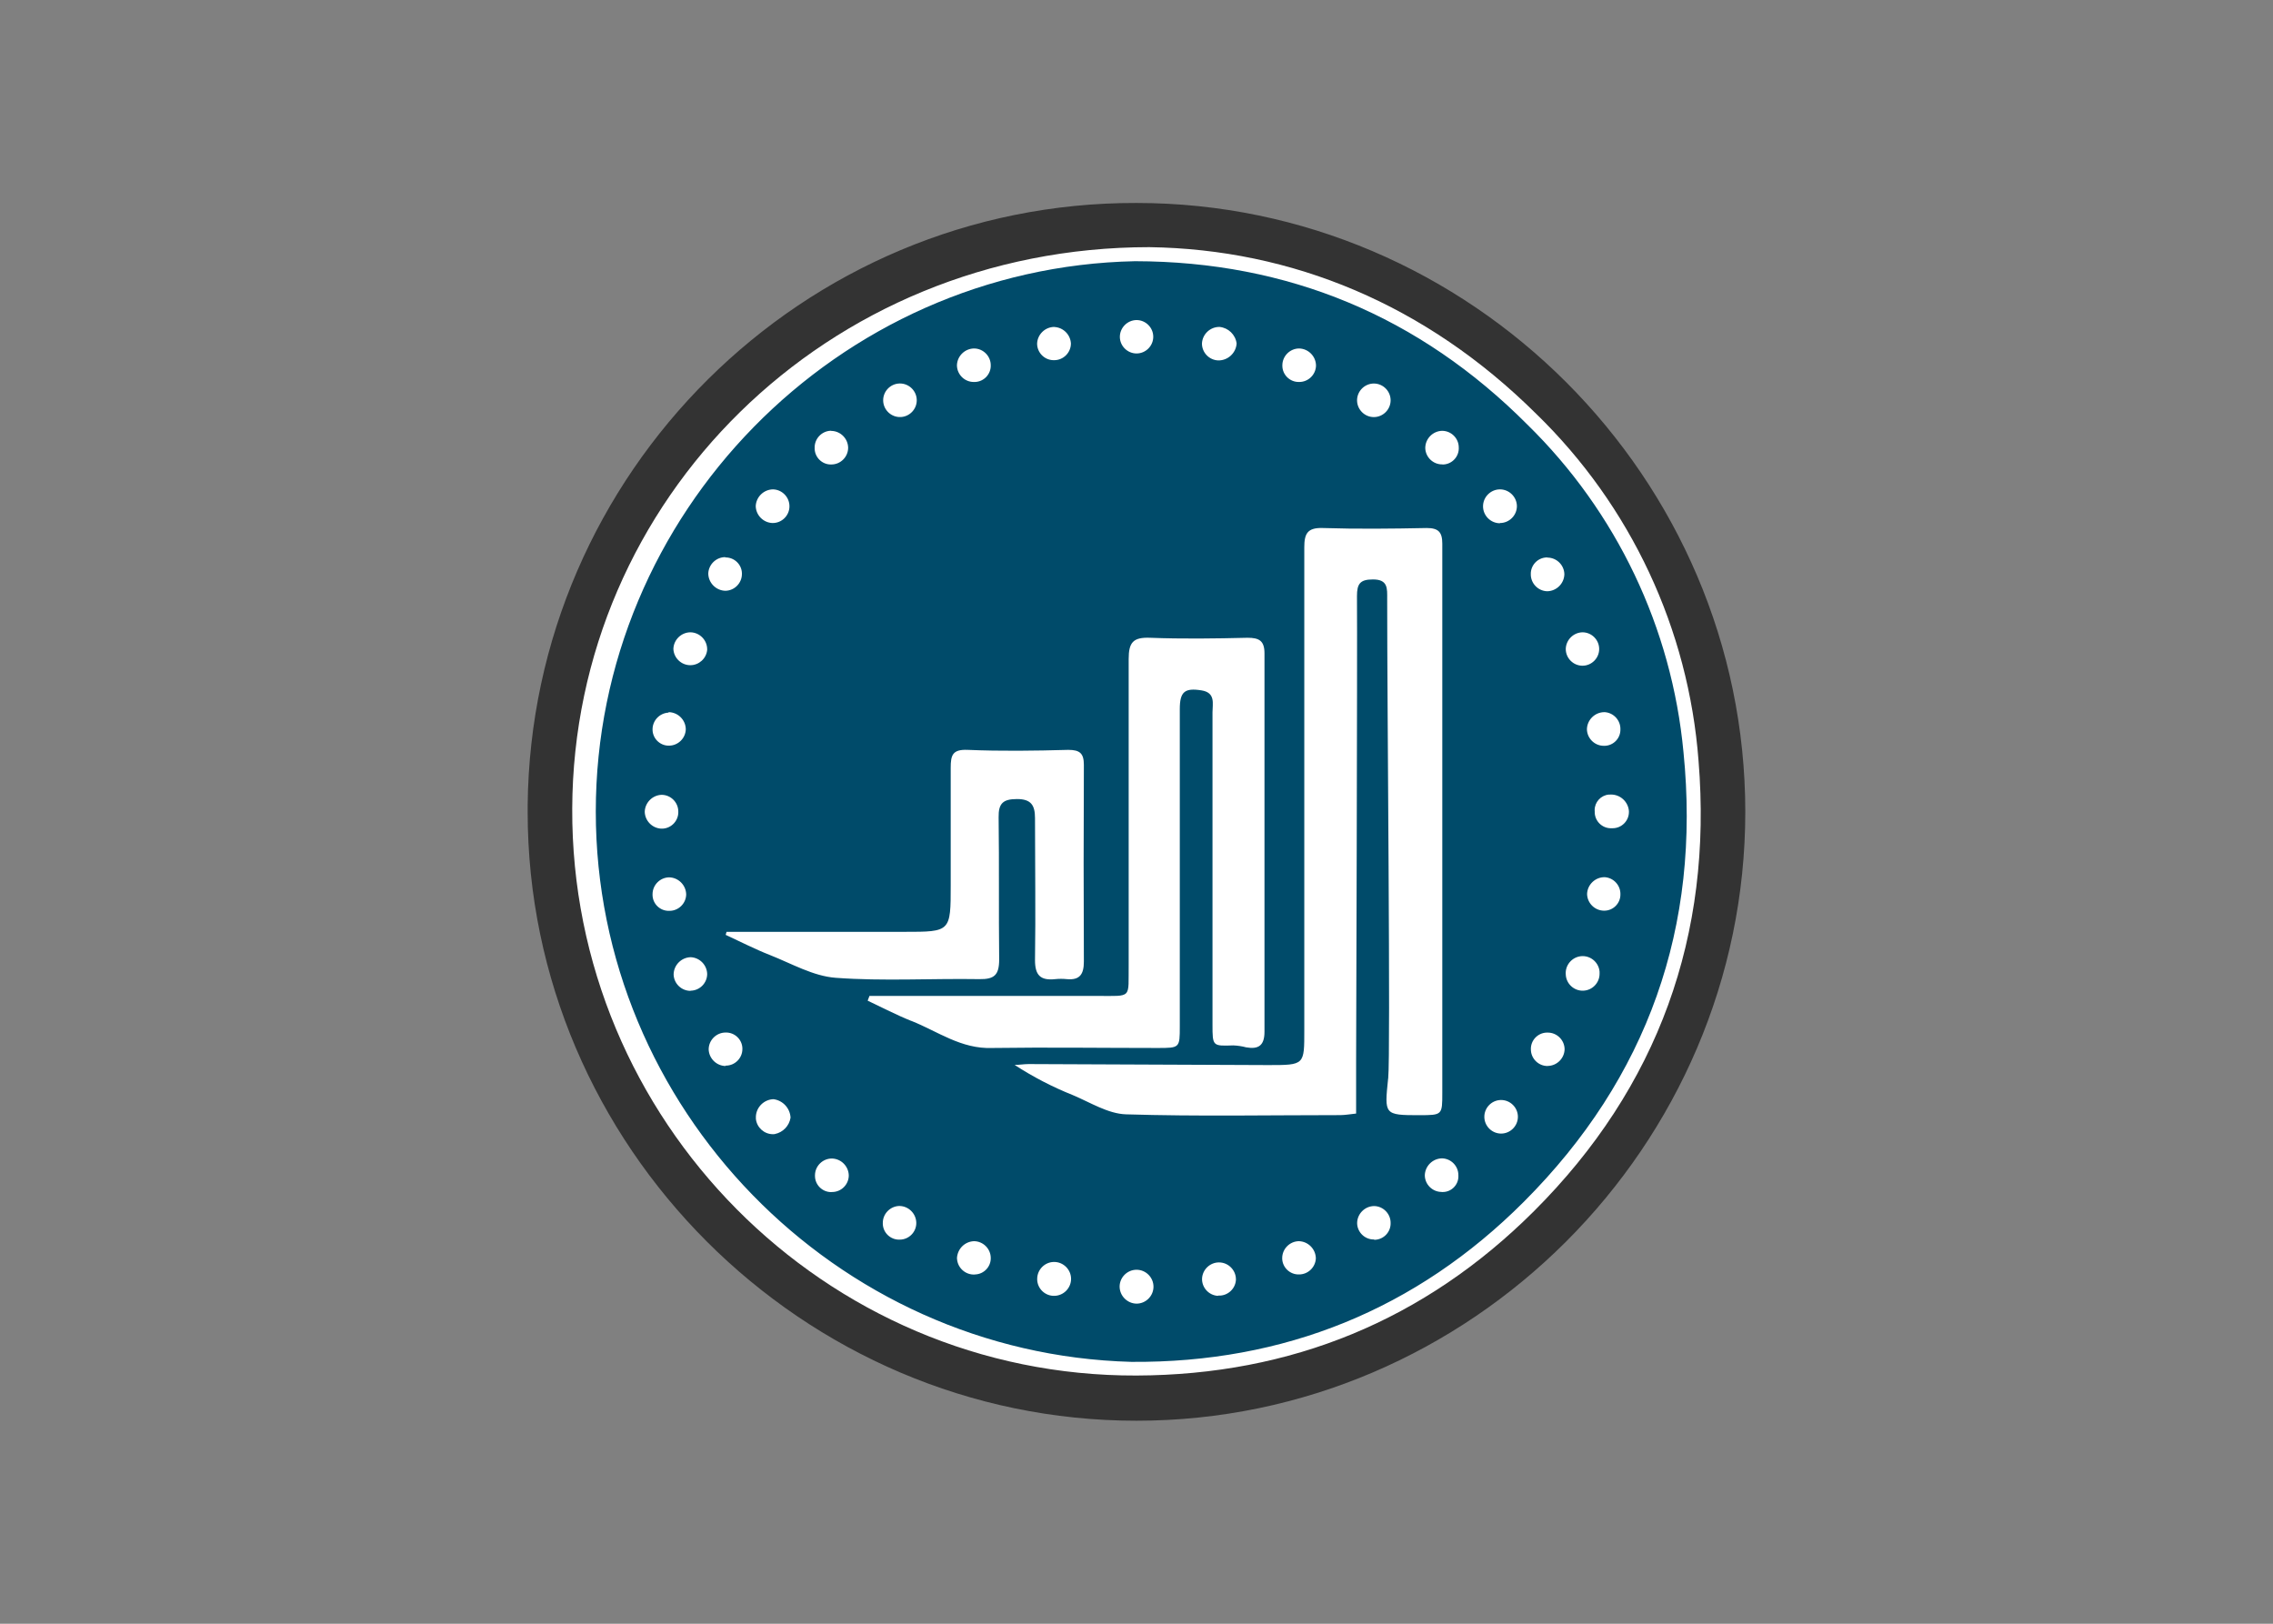
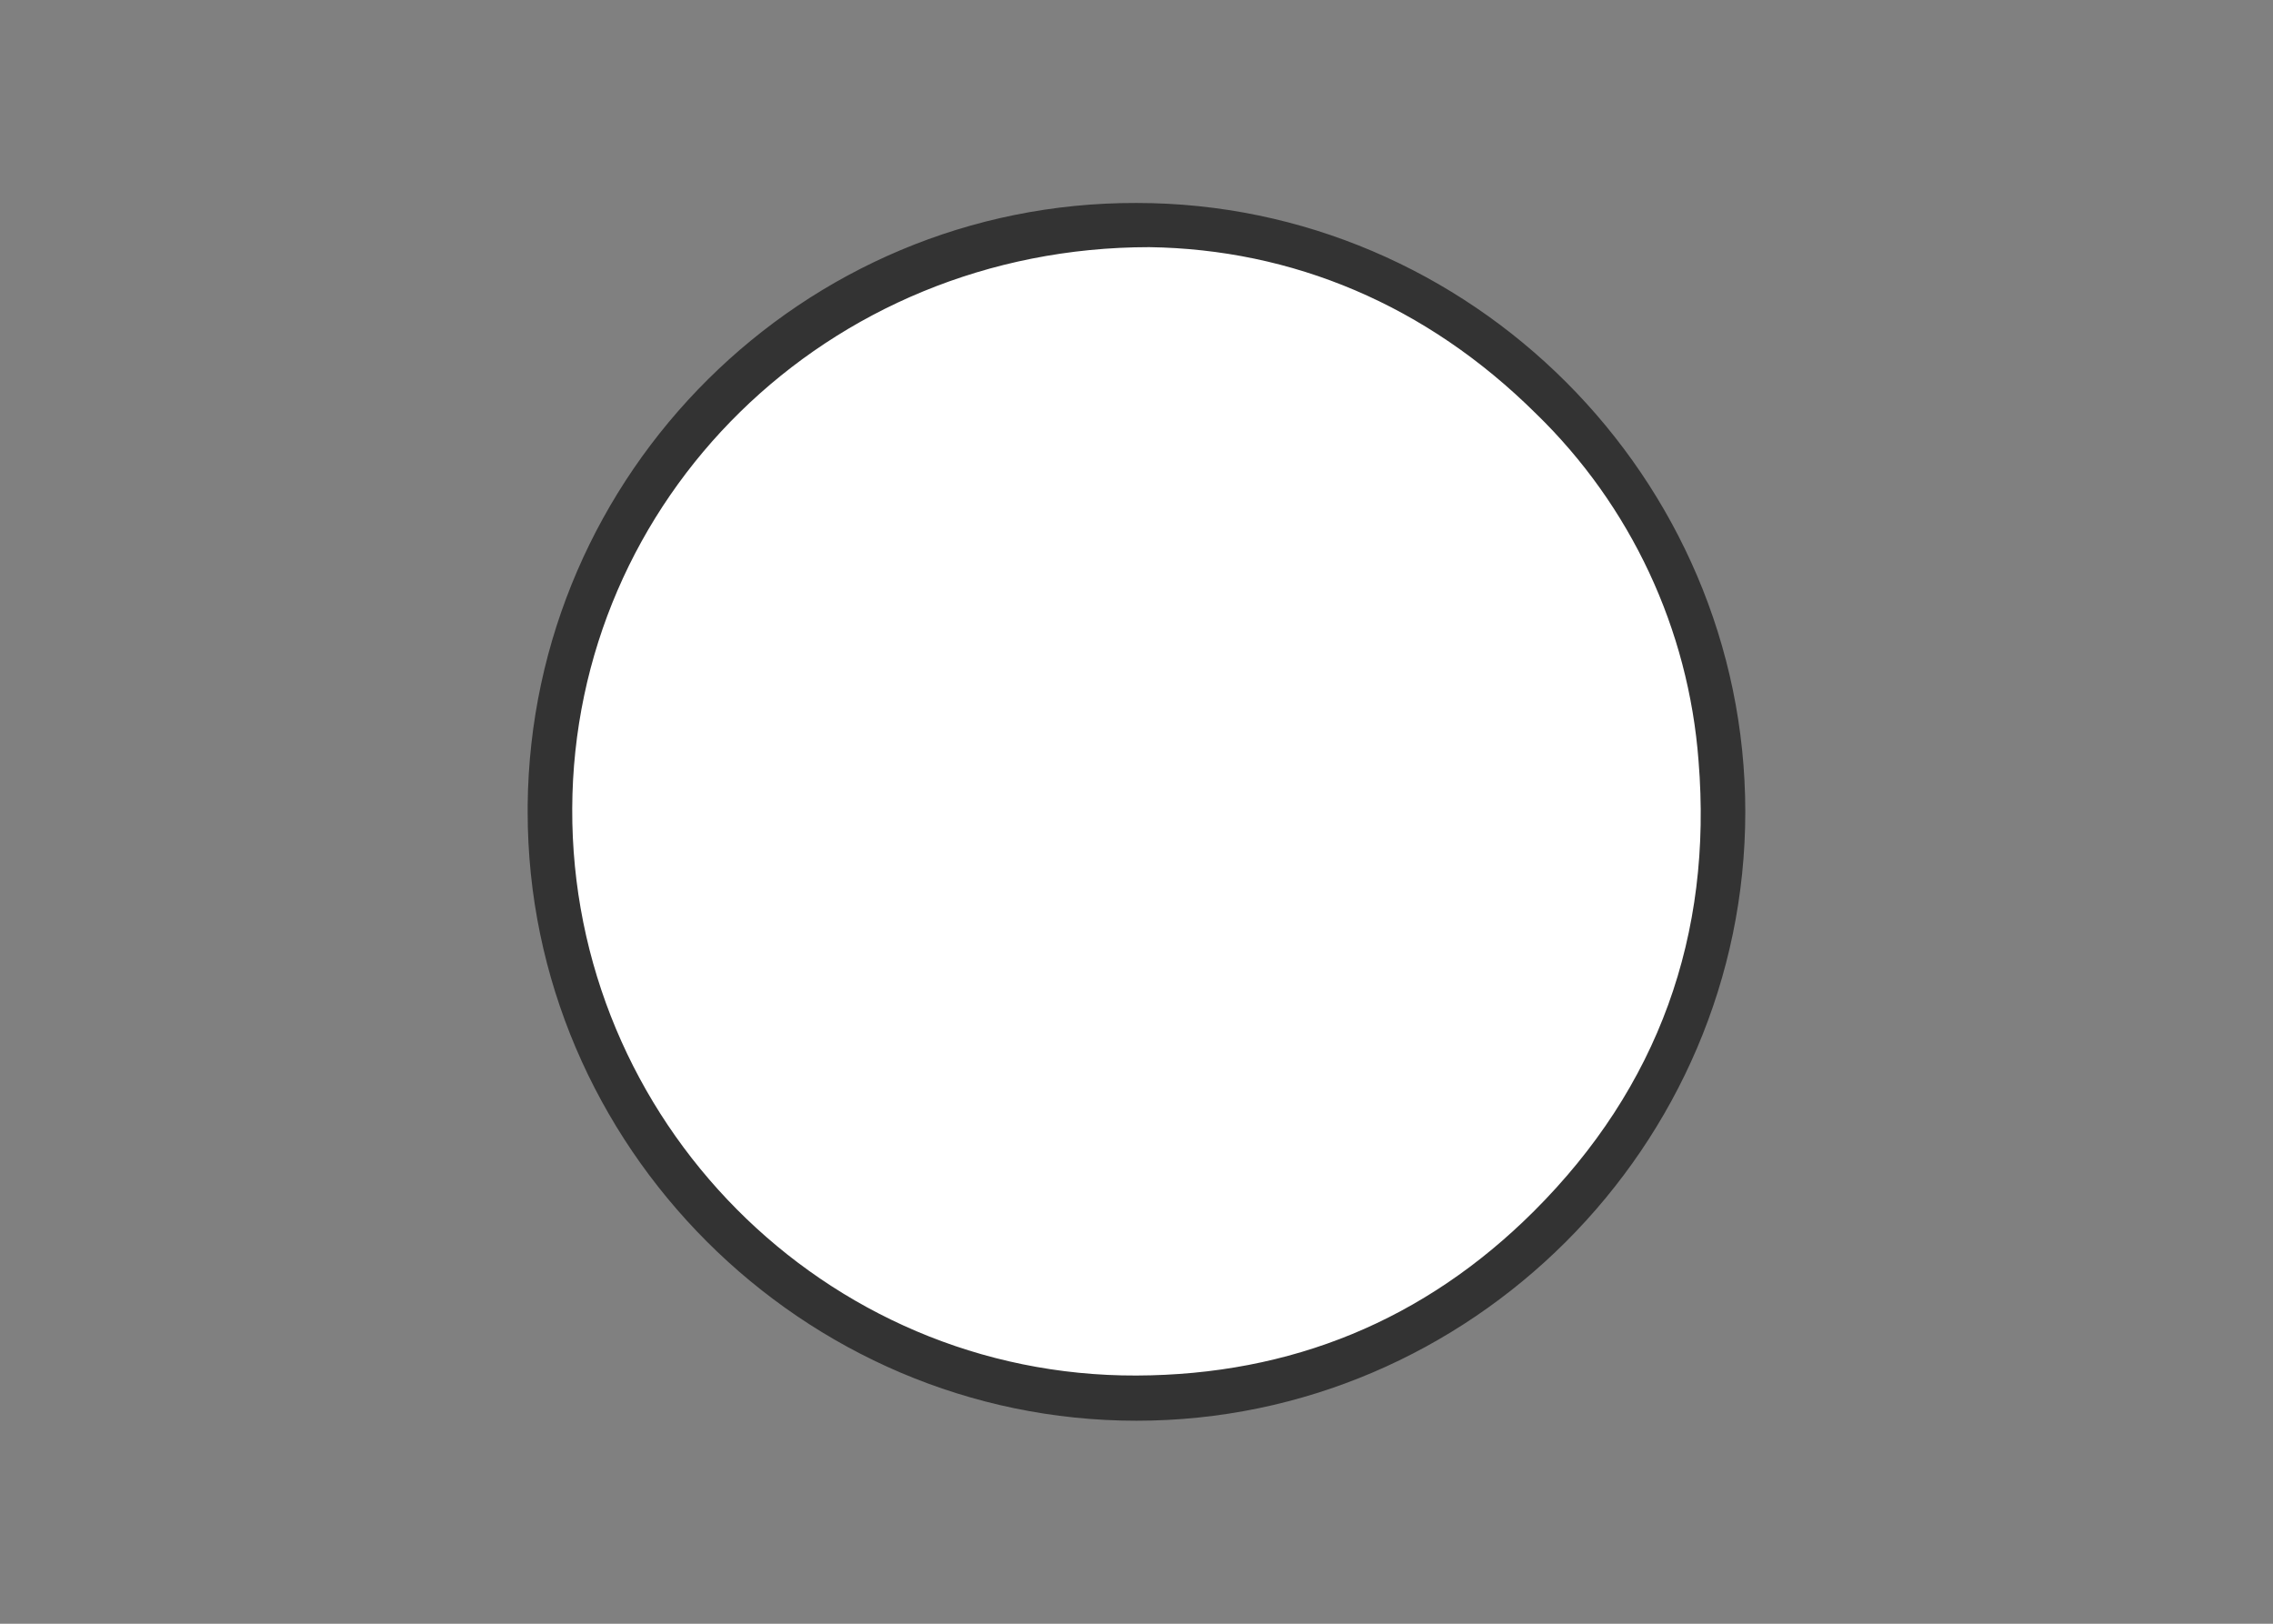
<svg xmlns="http://www.w3.org/2000/svg" clip-rule="evenodd" fill-rule="evenodd" stroke-linejoin="round" stroke-miterlimit="2" viewBox="0 0 560 400">
  <rect x="0" y="0" width="560" height="400" fill="#808080" stroke="none" />
  <g transform="matrix(1.923 0 0 1.923 130 50)">
    <circle cx="78" cy="78" fill="#fff" r="75.87" />
    <g fill-rule="nonzero">
      <path d="m78 0c42.79 0 78 35.21 78 78s-35.21 78-78 78-78-35.21-78-78v-.83c.42-42.53 35.18-77.28 78-77.17zm1.66 5.66c-41.42.01-73.78 32.34-73.95 71.89-.18 39.94 32.29 72.8 72.29 72.66 19.81-.07 36.92-7.08 50.92-21.05 15.93-15.89 22.91-35.38 21.09-57.7-1.274-16.859-8.68-32.682-20.81-44.46-14.11-14-31.27-21.08-49.56-21.34z" fill="#333" />
-       <path d="m148.08 70.34c-1.492-15.906-8.582-30.777-20-41.95-13.81-13.86-30.64-20.9-50.26-20.93-38.139.772-69.092 32.358-69.092 70.506 0 37.969 30.666 69.472 68.622 70.494 19.54.14 36.49-6.7 50.29-20.52 15.85-15.86 22.69-35.23 20.44-57.6zm-39.63-47.21c1.164.022 2.11.985 2.11 2.15 0 1.179-.971 2.15-2.15 2.15-1.18 0-2.15-.971-2.15-2.15 0-.014 0-.027 0-.04.027-1.177 1.012-2.127 2.19-2.11zm-9.65-4.49c1.209.005 2.2 1.001 2.2 2.21-.032 1.151-.988 2.081-2.139 2.081-.02 0-.041 0-.061-.001-.01 0-.02 0-.03 0-1.13 0-2.064-.92-2.08-2.05v-.1c.01-1.159.952-2.113 2.11-2.14zm-10.16-2.76c1.132.107 2.046.992 2.19 2.12-.08 1.231-1.127 2.194-2.36 2.17-1.158-.043-2.086-1.011-2.08-2.17.054-1.191 1.058-2.137 2.25-2.12zm-10.64-.88h.01c1.174 0 2.14.966 2.14 2.14s-.966 2.14-2.14 2.14c-1.166 0-2.129-.954-2.14-2.12 0-1.174.956-2.144 2.13-2.16zm-10.51.89c1.134.06 2.05.976 2.11 2.11 0 1.174-.966 2.14-2.14 2.14h-.09c-1.155-.011-2.1-.964-2.1-2.12 0-.007 0-.013 0-.02.052-1.165 1.014-2.1 2.18-2.12zm-10.28 2.75c1.172.016 2.126.988 2.12 2.16.028 1.13-.87 2.087-2 2.13h-.1c-.027.001-.054.002-.081.002-1.157 0-2.118-.935-2.149-2.092-.005-.03-.005-.06 0-.09.058-1.172 1.036-2.106 2.21-2.11zm-9.66 4.49c.05-.003.1-.005.15-.005 1.18 0 2.15.97 2.15 2.15 0 1.123-.88 2.067-2 2.145h-.3c-1.122-.077-2.003-1.021-2.003-2.145s.881-2.068 2.003-2.145zm-8.63 6.07c1.171.027 2.124.989 2.14 2.16-.005 1.172-.968 2.135-2.14 2.14-.027.001-.054.002-.081.002-1.11 0-2.032-.893-2.069-2.002-.005-.036-.005-.074 0-.11-.039-1.167.883-2.162 2.05-2.21zm-7.46 7.49c1.174.043 2.108 1.036 2.08 2.21-.022 1.17-1 2.117-2.17 2.1-1.169-.036-2.119-.991-2.15-2.16.048-1.191 1.038-2.146 2.23-2.15zm-6.13 8.72c1.126-.022 2.077.874 2.12 2 .01.029.01.061 0 .09.017 1.176-.934 2.158-2.11 2.18-1.202-.021-2.184-1.007-2.2-2.21.043-1.166 1.014-2.101 2.18-2.1zm-4.48 9.59c1.188.016 2.156 1.002 2.15 2.19v.05c-.101 1.112-1.045 1.973-2.161 1.973-1.165 0-2.133-.938-2.169-2.103.048-1.165 1.014-2.1 2.18-2.11zm-2.8 10.23c1.203.005 2.194.987 2.21 2.19-.032 1.17-1.01 2.111-2.18 2.1-.003 0-.007 0-.01 0-1.132 0-2.065-.928-2.07-2.06-.012-1.154.907-2.122 2.06-2.17zm-3.05 12.77c.03-1.169.971-2.128 2.14-2.18h.02c1.167 0 2.129.954 2.14 2.12.056 1.154-.846 2.151-2 2.21h-.22c-1.139-.071-2.046-1.01-2.08-2.15zm1 10.55c0-1.17.95-2.138 2.12-2.16 1.201.021 2.179 1.009 2.19 2.21-.032 1.151-.988 2.081-2.139 2.081-.02 0-.041 0-.061-.001-1.127.028-2.078-.874-2.11-2zm4.9 12.38c-1.174.022-2.162-.916-2.2-2.09.01-1.203.988-2.193 2.19-2.22 1.152.052 2.08.997 2.11 2.15-.005 1.172-.968 2.135-2.14 2.14zm4.47 9.63c-1.168-.015-2.133-.953-2.18-2.12 0-1.183.967-2.159 2.15-2.17h.05c1.126-.022 2.077.874 2.12 2 .005.037.005.073 0 .11v.01c0 1.163-.957 2.12-2.12 2.12h-.06zm0-16.8.11-.39h22.8c5.92 0 5.92 0 5.92-6v-15c0-1.63.22-2.39 2.17-2.31 4.29.18 8.6.12 12.89 0 1.5 0 2 .46 2 1.93-.04 8.387-.04 16.783 0 25.19 0 1.6-.5 2.41-2.19 2.25-.492-.05-.988-.05-1.48 0-1.93.21-2.59-.54-2.59-2.43.09-6.07 0-12.13 0-18.2 0-1.67-.52-2.44-2.31-2.44s-2.38.56-2.35 2.34c.08 6.07 0 12.14.07 18.2 0 2-.61 2.56-2.54 2.53-6.14-.1-12.3.28-18.4-.17-2.88-.21-5.67-1.83-8.46-2.93-1.89-.74-3.77-1.71-5.68-2.59zm6.31 25.52c-.084.01-.169.015-.254.015-1.114 0-2.062-.847-2.186-1.955-.01-.113-.01-.227 0-.34.072-1.199 1.059-2.156 2.26-2.19 1.2.158 2.123 1.161 2.18 2.37-.166 1.043-.965 1.879-2 2.09zm7.2 7.43c-1.136 0-2.07-.934-2.07-2.07v-.1c.016-1.174.986-2.13 2.16-2.13h.03c1.171.037 2.119.999 2.14 2.17-.005 1.165-.965 2.12-2.13 2.12h-.09zm8.78 6.09c-.027.001-.054.002-.081.002-1.112 0-2.037-.891-2.079-2.002-.005-.026-.005-.054 0-.08-.034-1.183.907-2.187 2.09-2.23h.06c1.171.027 2.124.989 2.14 2.16v.03c0 1.159-.951 2.115-2.11 2.12zm9.62 4.47c-1.169.068-2.19-.831-2.27-2s0-.08 0-.12c.051-1.167 1.003-2.11 2.17-2.15 1.174.005 2.139.966 2.15 2.14.028 1.128-.872 2.082-2 2.12zm-8.14-32.49c-1.9-.76-3.72-1.72-5.58-2.59l.23-.61h29.21c4.52 0 3.94.4 4-4v-39.16c0-2.15.59-2.8 2.74-2.72 4.16.16 8.32.1 12.49 0 1.5 0 2.17.39 2.17 2v48.47c0 1.74-.74 2.28-2.34 2-.542-.144-1.099-.228-1.66-.25-2.65.09-2.66.11-2.66-2.67v-40c0-1.1.42-2.52-1.41-2.81-2.14-.34-2.78.16-2.78 2.4v40.64c0 2.76 0 2.77-2.84 2.77-7.06 0-14.11-.1-21.17 0-4 .16-7-2.13-10.38-3.47zm18.35 35.22c-1.171.039-2.167-.89-2.21-2.06-.005-.026-.005-.054 0-.08 0-.01 0-.02 0-.03 0-1.19.979-2.17 2.17-2.17 1.19 0 2.17.98 2.17 2.17 0 1.176-.955 2.148-2.13 2.17zm10.51 1c-1.203-.022-2.177-1.027-2.16-2.23.032-1.167 1.001-2.11 2.169-2.11 1.191 0 2.17.98 2.17 2.17s-.979 2.17-2.17 2.17c-.003 0-.006 0-.009 0zm10.4-1c-1.137-.079-2.024-1.05-2-2.19.043-1.16 1.009-2.091 2.17-2.091 1.191 0 2.171.98 2.171 2.171 0 .027 0 .053-.001.08-.075 1.155-1.074 2.051-2.23 2zm10.39-2.74c-1.125.017-2.072-.876-2.12-2v-.1c.005-1.168.952-2.133 2.12-2.16 1.201.021 2.179 1.009 2.19 2.21-.054 1.157-1.032 2.073-2.19 2.05zm9.65-4.48c-.017 0-.034.001-.051.001-1.144 0-2.092-.927-2.119-2.071-.006-1.203.977-2.199 2.18-2.21 1.176.022 2.127 1.004 2.11 2.18.028 1.132-.869 2.092-2 2.14h-.09zm1.81-20.63c.32-3.18-.14-47.87-.13-61.42 0-1.31.14-2.53-1.87-2.5-1.62 0-2 .59-2 2.12.06 7-.11 59.68-.11 59.68v6.62c-.75.08-1.36.19-2 .2-9.16 0-18.33.18-27.48-.1-2.3-.07-4.59-1.53-6.83-2.47-2.601-1.039-5.093-2.332-7.44-3.86.6 0 1.2-.11 1.8-.11l30.68.13c4.7 0 4.63 0 4.63-4.52v-61.81c0-1.73.39-2.53 2.35-2.47 4.44.14 8.89.09 13.33 0 1.49 0 2 .51 2 2v70.36c0 2.85 0 2.85-2.94 2.86-4.54 0-4.47-.08-4-4.69zm6.85 14.54c-1.168.006-2.138-.942-2.16-2.11.021-1.201 1.009-2.179 2.21-2.19 1.155.027 2.091.984 2.091 2.139 0 .017-.001.034-.001.051.002.04.004.08.004.12 0 1.097-.903 2-2 2h-.154zm.07-93.2c-1.157.012-2.127-.913-2.17-2.07-.005-.023-.005-.047 0-.07.026-1.167.973-2.123 2.14-2.16h.02c1.165 0 2.125.955 2.13 2.12.068 1.133-.807 2.121-1.94 2.19h-.12zm7.4 85.72c-1.122-.077-2.003-1.021-2.003-2.145s.881-2.068 2.003-2.145c.049-.003.098-.005.147-.005 1.179 0 2.15.971 2.15 2.15s-.971 2.15-2.15 2.15c-.049 0-.098-.002-.147-.005zm0-78.18c-1.19 0-2.17-.98-2.17-2.17s.98-2.17 2.17-2.17 2.17.98 2.17 2.17c-.016 1.179-.991 2.14-2.17 2.14zm15.43 26.4c.028 1.127-.874 2.078-2 2.11h-.12c-1.174.006-2.148-.946-2.17-2.12.027-1.21 1.029-2.191 2.239-2.191.017 0 .034.001.051.001 1.141.079 2.029 1.056 2 2.2zm-9.34-22c1.172.005 2.138.958 2.16 2.13-.027 1.201-1.019 2.175-2.22 2.18-1.17-.043-2.102-1.03-2.08-2.2-.023-1.128.872-2.082 2-2.13h.15zm0 65.13c-1.168 0-2.13-.962-2.13-2.13-.039-1.138.863-2.107 2-2.15h.11c.02-.001.04-.001.06-.001 1.165 0 2.129.947 2.15 2.111v.05c-.042 1.16-1 2.095-2.16 2.11zm4.48-55.56c1.174 0 2.14.966 2.14 2.14s-.966 2.14-2.14 2.14-2.14-.966-2.14-2.14c0-.01 0-.02 0-.03.042-1.152.987-2.084 2.14-2.11zm.07 45.91c-1.17.028-2.162-.9-2.21-2.07-.005-.062-.008-.123-.008-.185 0-1.192.981-2.173 2.173-2.173 1.122 0 2.069.87 2.165 1.988.01.093.01.187 0 .28 0 1.17-.95 2.138-2.12 2.16zm2.65-10.25c-1.166-.027-2.114-.984-2.13-2.15.048-1.204 1.065-2.163 2.27-2.14 1.149.08 2.04 1.069 2 2.22v.01c0 1.13-.93 2.06-2.06 2.06zm1-10.56c-.027.001-.054.002-.081.002-1.11 0-2.032-.893-2.069-2.002-.005-.04-.005-.08 0-.12-.007-.066-.01-.133-.01-.2 0-1.022.783-1.888 1.8-1.99h.14c.055-.004.111-.006.166-.006 1.194 0 2.198.935 2.284 2.126v.09.02c0 1.141-.939 2.08-2.08 2.08-.003 0-.007 0-.01 0z" fill="#004b6a" />
    </g>
  </g>
</svg>